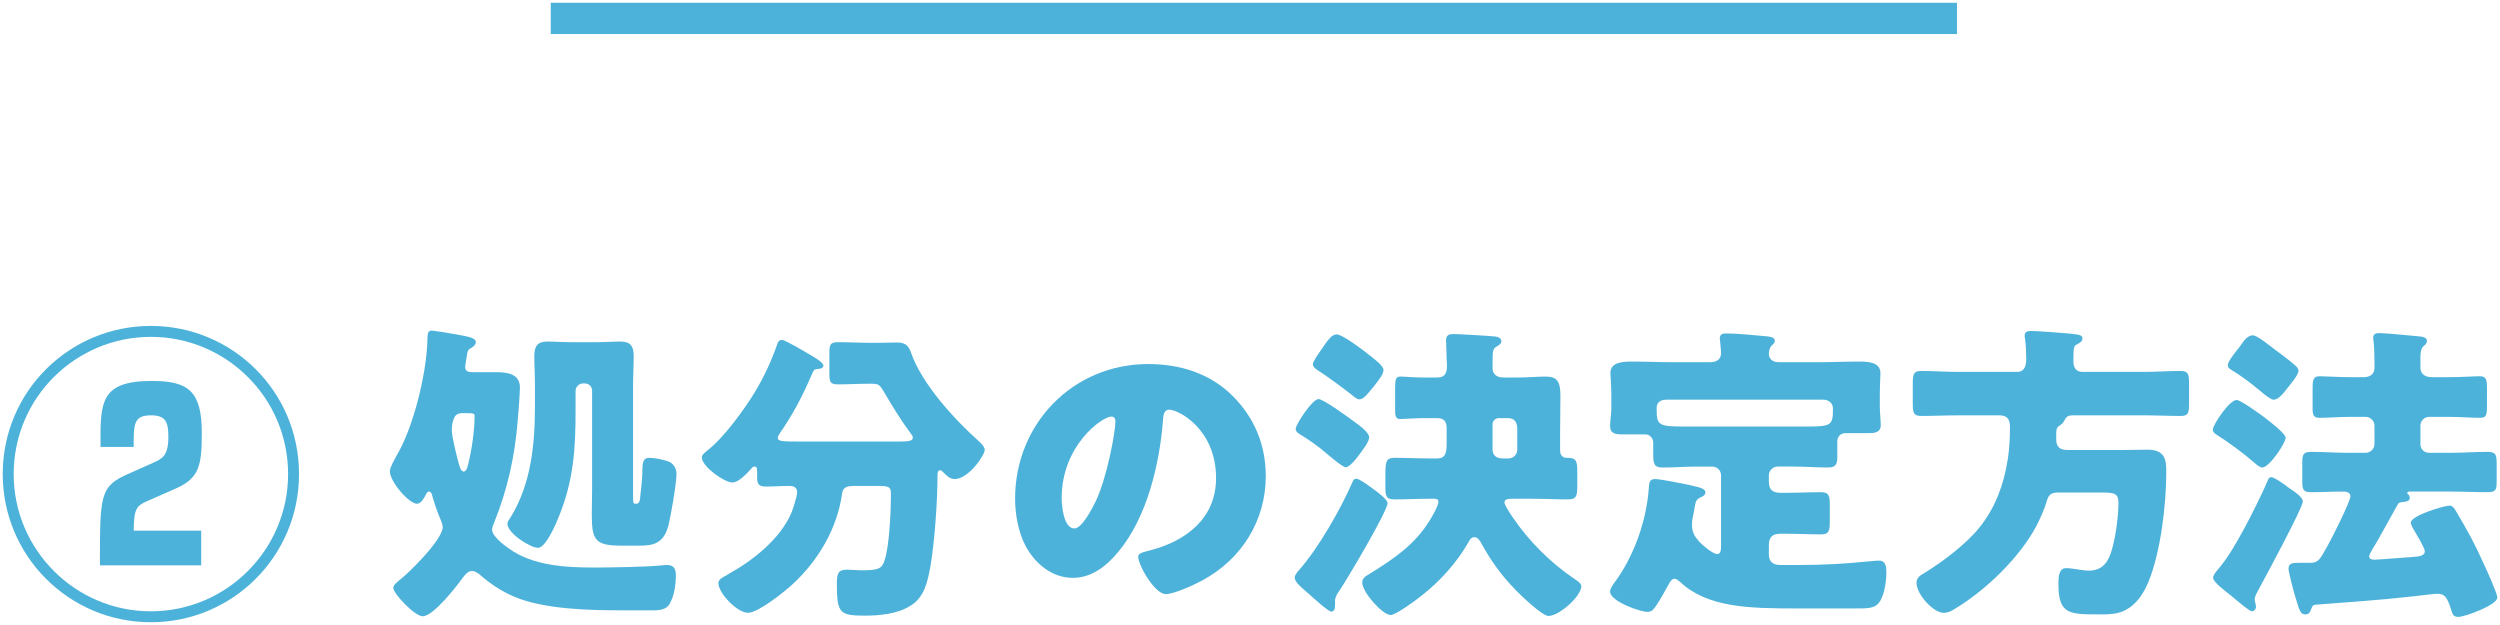
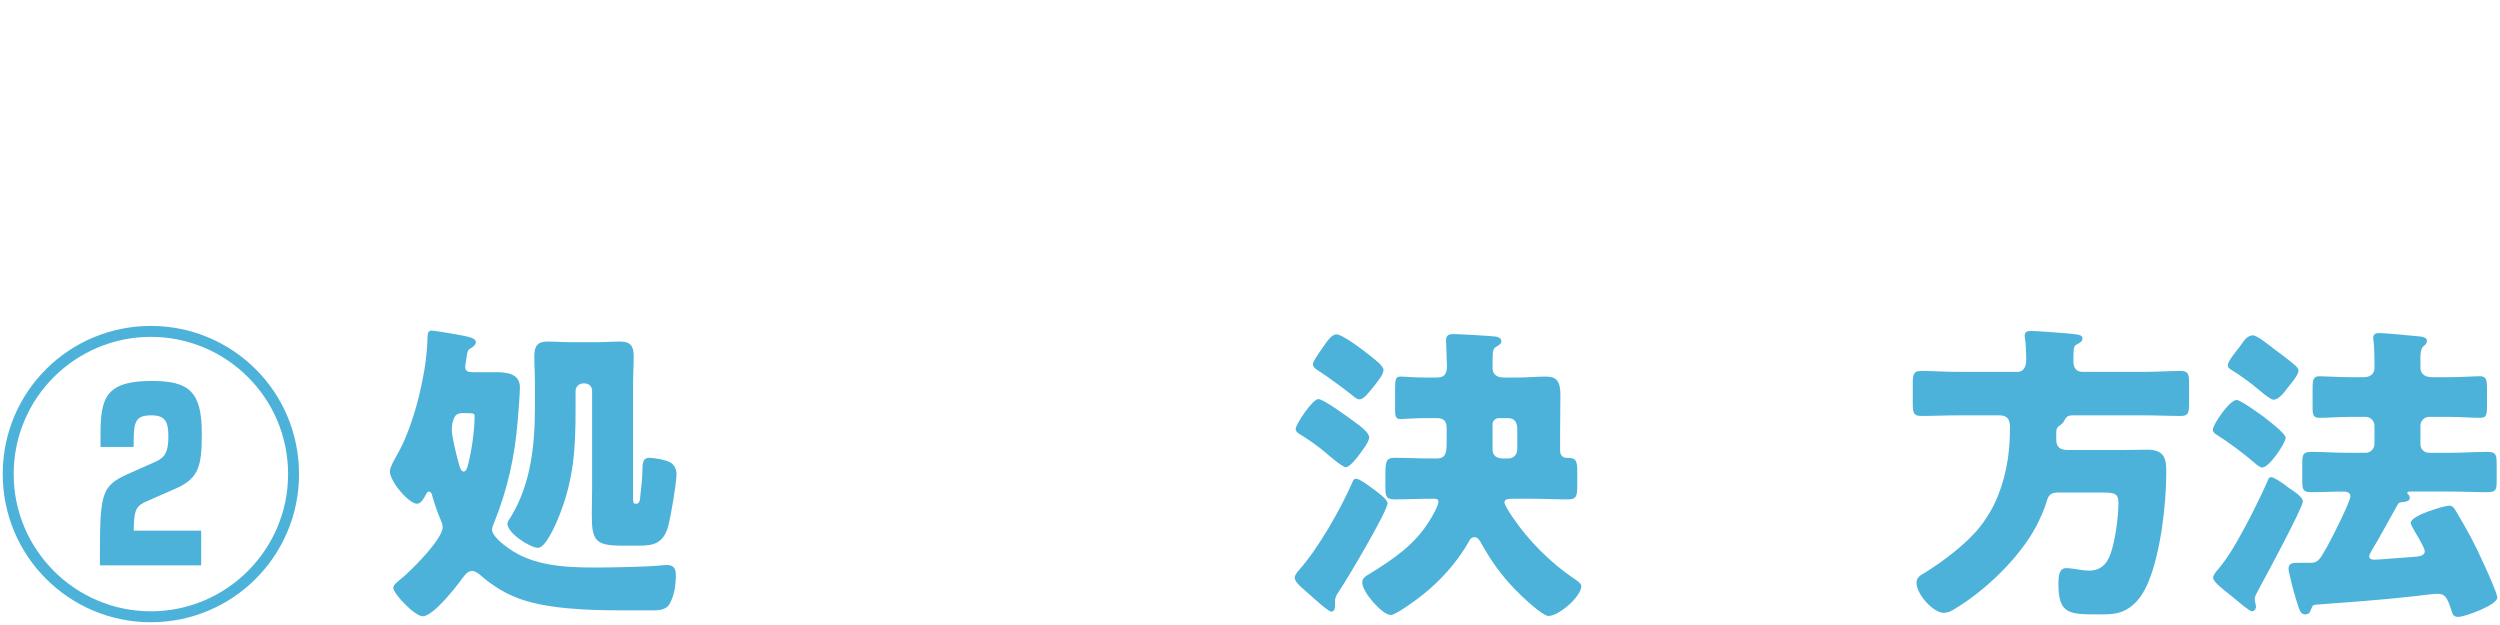
<svg xmlns="http://www.w3.org/2000/svg" id="_レイヤー_1" data-name="レイヤー_1" width="160" height="40" version="1.1" viewBox="0 0 160 40">
  <defs>
    <style>
      .st0 {
        fill: #4cb2da;
      }
    </style>
  </defs>
  <g>
    <path class="st0" d="M19.138,30.341c0,5.241-4.241,9.482-9.482,9.482S.174,35.582.174,30.341c0-5.301,4.28-9.482,9.481-9.482s9.482,4.181,9.482,9.482ZM.875,30.341c0,4.841,3.94,8.782,8.781,8.782s8.782-3.941,8.782-8.782c0-4.901-3.981-8.782-8.782-8.782S.875,25.44.875,30.341ZM9.436,32.061c-.74.32-.86.54-.88,1.9h4.32v2.221h-6.481c0-4.521,0-5.041,1.78-5.841l1.621-.72c.58-.26.979-.44.979-1.66,0-.94-.16-1.38-1.1-1.38-1.12,0-1.12.54-1.12,2.021h-2.121c-.02-2.841-.04-4.221,3.281-4.221,2.36,0,3.2.66,3.2,3.341,0,2.061-.16,2.88-1.66,3.541l-1.82.8Z" />
    <path class="st0" d="M31.655,23.819c.7,0,1.62.04,1.62.98,0,.3-.1,1.72-.14,2.1-.18,2.281-.641,4.381-1.5,6.521-.061.14-.141.34-.141.48,0,.4.721.96,1.04,1.18,1.561,1.141,3.661,1.241,5.521,1.241,1,0,3.44-.04,4.321-.14.18-.02.26-.02.34-.02.42,0,.54.28.54.64,0,.68-.12,1.38-.42,1.88-.18.3-.58.38-.96.38h-2.041c-2.08,0-5.041-.06-6.941-.88-.8-.34-1.521-.82-2.16-1.38-.141-.12-.34-.26-.521-.26-.28,0-.46.26-.6.44-.4.56-1.881,2.46-2.561,2.46-.5,0-1.881-1.44-1.881-1.821,0-.18.26-.38.38-.48.66-.5,2.781-2.621,2.781-3.4,0-.16-.08-.36-.141-.5-.2-.46-.38-1-.52-1.48-.021-.12-.08-.3-.221-.3-.1,0-.159.12-.199.2-.101.2-.301.58-.561.58-.521,0-1.74-1.42-1.74-2.081,0-.24.3-.76.5-1.12.04-.08.08-.14.12-.22.92-1.72,1.641-4.661,1.76-6.601.021-.18.021-.34.021-.46.02-.44.02-.6.3-.6.08,0,1.12.16,1.301.2,1.04.18,1.5.26,1.5.54,0,.16-.14.28-.28.36-.22.12-.24.16-.3.541-.02.1-.04.22-.06.38-.021.12-.04.24-.04.32,0,.3.26.32.5.32h1.38ZM29.575,26.44c-.5,0-.54.38-.62.64-.021.14-.04.28-.04.42,0,.48.319,1.701.46,2.221.04.12.12.46.3.46.2,0,.26-.38.3-.52.221-.88.4-2.141.4-3.041,0-.16-.06-.18-.68-.18h-.12ZM37.896,25.019c0-.28-.2-.48-.479-.48h-.101c-.26,0-.479.22-.479.48v1.22c0,2.46-.12,4.481-1.061,6.802-.16.42-.84,2.02-1.341,2.02s-1.96-.94-1.96-1.54c0-.14.14-.32.22-.44,1.301-2.141,1.541-4.641,1.541-7.102v-1.34c0-.66-.04-1.28-.04-1.86,0-.62.199-.92.84-.92.48,0,.96.04,1.44.04h1.78c.48,0,.96-.04,1.44-.04.64,0,.86.28.86.92,0,.62-.04,1.24-.04,1.86v7.222c0,.32.02.38.16.38h.04c.22,0,.239-.24.26-.46.06-.58.14-1.181.14-1.761,0-.36.04-.72.42-.72.36,0,1.021.12,1.341.28.26.14.42.44.42.74,0,.62-.36,2.681-.521,3.321-.319,1.22-1.08,1.28-1.88,1.28h-1.101c-1.68,0-1.92-.32-1.92-1.96,0-.58.02-1.16.02-1.741v-6.201Z" />
-     <path class="st0" d="M57.3,28.26c.86,0,1.12-.02,1.12-.26,0-.1-.06-.16-.12-.24-.64-.86-1.2-1.78-1.74-2.701-.26-.42-.3-.5-.8-.5h-.16c-.66,0-1.32.04-1.98.04-.5,0-.54-.16-.54-.74v-1.22c0-.62.06-.74.6-.74.641,0,1.28.04,1.921.04h.76c.36,0,.721-.02,1.061-.02.54,0,.74.24.88.64.681,2,2.801,4.301,4.321,5.661.16.14.399.38.399.56,0,.38-1.06,1.88-1.92,1.88-.32,0-.54-.24-.76-.46-.04-.04-.08-.1-.16-.1-.16,0-.181.14-.181.28,0,1.68-.18,4.261-.46,5.901-.18.96-.38,1.94-1.26,2.48-.841.54-2.001.64-2.961.64-1.601,0-1.761-.18-1.761-2.061,0-.74.141-.88.681-.88.2,0,.72.04.86.04,1.14,0,1.34-.1,1.52-.66.301-.9.4-3.161.4-4.181,0-.56-.12-.56-1.1-.56h-1.181c-.5,0-.78.06-.84.46-.301,2.22-1.501,4.281-3.141,5.801-.501.48-2.241,1.86-2.881,1.86-.7,0-1.9-1.26-1.9-1.9,0-.24.28-.38.52-.5.04-.04.08-.06.12-.08,1.561-.86,3.341-2.261,4.041-3.941.101-.26.36-1.04.36-1.3,0-.3-.22-.4-.48-.4-.5,0-1.02.04-1.521.04-.439,0-.56-.14-.56-.58v-.26c0-.28,0-.44-.16-.44-.12,0-.18.08-.24.16-.26.28-.78.86-1.18.86-.54,0-1.961-1.04-1.961-1.6,0-.2.22-.32.34-.44,1.041-.78,2.421-2.681,3.101-3.821.58-.98,1.021-1.94,1.4-3.021.04-.14.12-.24.301-.24.199,0,1.54.8,1.84.98.181.1.801.46.801.66,0,.18-.261.22-.4.22-.16.02-.22.04-.34.34-.62,1.44-1.2,2.541-2.081,3.821-.06.08-.1.16-.1.24,0,.24.32.24,1.521.24h6.001Z" />
-     <path class="st0" d="M78.889,25.34c1.42,1.42,2.12,3.161,2.12,5.141,0,2.82-1.54,5.301-4.021,6.641-.501.28-1.821.9-2.381.9-.7,0-1.761-1.84-1.761-2.4,0-.18.181-.26.761-.4,2.32-.6,4.221-2.061,4.221-4.621,0-3.141-2.4-4.381-3.001-4.381-.34,0-.38.36-.399.72-.221,2.781-1.021,6.182-2.861,8.382-.74.9-1.7,1.661-2.9,1.661-1.34,0-2.44-.92-3.041-2.061-.46-.88-.66-2.021-.66-3.001,0-4.801,3.701-8.622,8.522-8.622,2.04,0,3.961.6,5.401,2.041ZM67.947,31.881c0,.48.119,1.94.819,1.94.48,0,1.161-1.32,1.36-1.74.7-1.44,1.261-4.401,1.261-5.121,0-.16-.08-.3-.26-.3-.58,0-3.181,1.84-3.181,5.221Z" />
    <path class="st0" d="M87.923,31.321c.22.16.88.64.88.88,0,.52-2.62,4.921-3.08,5.601-.141.2-.28.4-.28.66v.24c0,.18-.021.44-.24.44-.2,0-1.2-.92-1.42-1.12-.561-.48-.921-.78-.921-1.06,0-.16.16-.34.261-.46,1.26-1.42,2.681-3.921,3.44-5.661.04-.12.1-.2.24-.2.2,0,.74.4,1.12.68ZM86.663,26.98c.36.26.961.7.961,1,0,.24-.24.58-.4.8-.2.28-.78,1.121-1.101,1.121-.2,0-1.06-.74-1.32-.96-.359-.32-1.1-.84-1.5-1.08-.16-.1-.38-.2-.38-.42,0-.26,1.06-1.9,1.46-1.9.3,0,1.74,1.041,2.28,1.44ZM87.603,22.699c.28.22.94.7.94.98s-.34.7-.66,1.101c-.32.38-.601.78-.88.78-.16,0-.36-.18-.48-.28-.68-.54-1.66-1.24-2-1.46-.221-.14-.501-.3-.501-.5,0-.18.341-.66.58-1,.341-.5.62-.92.94-.92.38,0,1.721,1.02,2.061,1.3ZM91.484,31.921c-.74,0-1.5.04-2.24.04-.54,0-.58-.22-.58-.82v-.521c0-1.06,0-1.32.6-1.32.74,0,1.48.04,2.221.04h.5c.54,0,.601-.4.601-.98v-.96c0-.44-.181-.64-.62-.64h-.881c-.5,0-1.26.06-1.479.06-.32,0-.32-.3-.32-.62v-1.28c0-.66.04-.82.34-.82.28,0,.82.06,1.46.06h.9c.54,0,.62-.36.62-.76,0-.16-.02-.3-.02-.44,0-.42-.04-.96-.04-1.18,0-.34.2-.4.479-.4.301,0,2.44.12,2.701.16.16.02.36.1.36.3,0,.16-.12.22-.24.3-.301.16-.32.28-.32.94v.52c0,.26.18.561.7.561h.92c.601,0,1.2-.06,1.801-.06.72,0,.92.34.92,1.24,0,.74-.02,1.48-.02,2.22v1.28c0,.32.199.46.399.46h.08c.58,0,.62.24.62.92v.8c0,.72-.04.94-.6.94-.74,0-1.48-.04-2.221-.04h-1.24c-.32,0-.601,0-.601.24,0,.16.461.86.58,1.02.98,1.44,2.381,2.841,3.861,3.841.14.1.48.3.48.48,0,.68-1.44,1.92-2.101,1.92-.4,0-1.801-1.34-2.121-1.681-.899-.92-1.6-1.9-2.22-3.041-.101-.16-.2-.32-.4-.32s-.3.16-.38.32c-.74,1.3-1.82,2.5-3.001,3.421-.32.26-1.641,1.24-1.98,1.24-.521,0-1.82-1.46-1.82-2.081,0-.3.28-.44.48-.56,1.52-.94,2.86-1.84,3.82-3.381.141-.22.58-.98.58-1.22,0-.2-.18-.2-.34-.2h-.24ZM96.545,29.34c.3,0,.56-.24.56-.56v-1.3c0-.42-.14-.72-.6-.72h-.58c-.221,0-.4.18-.4.38v1.62c0,.4.26.58.64.58h.381Z" />
-     <path class="st0" d="M110.147,30.421c0-.3-.24-.56-.561-.56h-.96c-.74,0-1.48.06-2.24.06-.521,0-.58-.24-.58-.86v-.74c0-.28-.221-.52-.5-.52h-1.48c-.4,0-.78-.04-.78-.52,0-.36.08-.78.08-1.141v-.86c0-.68-.061-1.2-.061-1.4,0-.74.881-.74,1.421-.74.8,0,1.62.04,2.42.04h2.541c.36,0,.7-.14.7-.58,0-.22-.08-.88-.08-.94,0-.3.22-.32.44-.32.58,0,1.7.1,2.3.16.46.04.78.06.78.32,0,.12-.08.18-.2.3-.14.14-.18.34-.18.54,0,.26.2.52.62.52h2.681c.8,0,1.62-.04,2.44-.04.521,0,1.4,0,1.4.74,0,.16-.04.84-.04,1.4v.78c0,.36.06.84.06,1.14,0,.48-.38.52-.779.52h-1.48c-.301,0-.521.22-.521.52v1c0,.46-.1.68-.58.68-.76,0-1.5-.06-2.24-.06h-1c-.301,0-.561.26-.561.56v.4c0,.52.24.72.76.72h.32c.761,0,1.5-.04,2.24-.04.54,0,.58.24.58.84v1.02c0,.58-.04.84-.54.84-.76,0-1.52-.04-2.28-.04h-.36c-.479,0-.72.22-.72.72v.6c0,.48.28.68.74.68h1.16c1.62,0,2.98-.08,4.581-.24.18-.02.38-.04.58-.04.42,0,.46.4.46.74,0,.58-.14,1.74-.62,2.101-.3.22-.66.22-1.48.22h-3.62c-3.101,0-5.741-.06-7.482-1.7-.1-.08-.22-.2-.359-.2-.16,0-.28.18-.341.3-.22.4-.6,1.1-.859,1.46-.141.2-.261.36-.521.36-.5,0-2.4-.68-2.4-1.3,0-.18.14-.38.24-.52,1.28-1.7,2.101-4.021,2.24-6.141.02-.3.04-.541.4-.541.319,0,1.62.26,2,.34.78.18,1.221.24,1.221.52,0,.14-.141.24-.24.28-.36.16-.38.26-.46.72-.021.14-.04.3-.101.541-.04.18-.06.32-.06.5,0,.52.16.76.479,1.12.2.22.86.78,1.141.78.2,0,.24-.22.24-.5v-4.541ZM106.646,25.579c-.4,0-.62.2-.62.52,0,1.101.04,1.201,1.801,1.201h7.861c1.561,0,1.62-.12,1.62-1.161,0-.34-.279-.56-.62-.56h-10.042Z" />
    <path class="st0" d="M131.599,28.14c0,.5.28.66.74.66h3.501c.54,0,1.08-.02,1.601-.02,1.18,0,1.2.72,1.2,1.46,0,2.061-.36,5.101-1.141,7.001-.3.72-.74,1.42-1.46,1.8-.521.28-1.12.28-1.681.28-1.92,0-2.62,0-2.62-1.94,0-.46.02-1.021.5-1.021.2,0,.62.06.84.1.141.02.42.06.62.06.58,0,1.001-.26,1.261-.8.38-.76.62-2.62.62-3.5,0-.68-.24-.7-1.261-.7h-2.561c-.52,0-.66.16-.78.6-.14.48-.42,1.1-.66,1.561-1.1,2.06-3.3,4.161-5.301,5.341-.2.12-.4.2-.62.2-.66,0-1.74-1.18-1.74-1.92,0-.34.24-.48.52-.64,1.141-.7,2.681-1.86,3.521-2.92,1.02-1.28,1.54-2.721,1.8-4.341.101-.68.141-1.36.141-2.04,0-.5-.141-.78-.681-.78h-2.62c-.801,0-1.601.04-2.4.04-.48,0-.521-.22-.521-.82v-1.26c0-.6.061-.8.54-.8.801,0,1.58.06,2.381.06h3.761c.48,0,.58-.42.58-.82,0-.38-.021-.94-.08-1.32-.02-.08-.02-.12-.02-.18,0-.26.199-.3.42-.3.34,0,1.94.12,2.36.16q.2.02.36.04c.34.04.56.06.56.3,0,.16-.2.28-.32.34-.239.12-.26.14-.26,1.12,0,.4.18.66.601.66h3.881c.8,0,1.58-.06,2.38-.06.48,0,.54.2.54.8v1.26c0,.6-.04.82-.52.82-.801,0-1.601-.04-2.4-.04h-4.481c-.4,0-.46.1-.62.4-.06.12-.18.2-.3.28-.16.1-.181.28-.181.44v.44Z" />
    <path class="st0" d="M143.142,25.599c.26,0,1.46.88,1.74,1.081.26.2,1.4,1.06,1.4,1.34,0,.32-1.04,1.9-1.501,1.9-.159,0-.38-.2-.54-.34-.62-.54-1.7-1.34-2.38-1.76-.12-.08-.24-.16-.24-.32,0-.32,1.061-1.9,1.521-1.9ZM146.483,31.22c.3.2.899.581.899.88,0,.38-2.46,4.961-2.84,5.641-.08.16-.24.42-.24.6,0,.16.08.34.08.5,0,.14-.12.28-.261.28-.14,0-.739-.5-1.14-.84-.141-.12-.24-.2-.32-.26-.22-.18-1.021-.76-1.021-1.04,0-.16.141-.34.261-.48.68-.78,1.22-1.74,1.72-2.661.381-.68,1.28-2.5,1.521-3.101.04-.1.08-.2.22-.2.16,0,.601.3.881.5.06.04.14.12.24.18ZM145.602,22.379c.341.24,1.04.78,1.301,1.021.1.08.2.2.2.32,0,.28-.5.86-.681,1.081-.2.26-.56.78-.92.78-.16,0-.561-.32-.801-.52-.039-.04-.06-.06-.119-.1-.62-.52-1.141-.9-1.821-1.32-.1-.06-.18-.12-.18-.26,0-.2.28-.58.561-.94.12-.14.24-.3.319-.42.16-.24.4-.56.721-.56.3,0,1.14.72,1.42.92ZM154.905,28.42c0,.32.239.56.56.56h1.341c.8,0,1.6-.06,2.38-.06.561,0,.601.18.601.8v1.04c0,.58-.04.74-.58.74-.801,0-1.601-.04-2.4-.04h-2.561c-.08,0-.181,0-.181.1q0,.04.061.08c.06.04.1.14.1.22,0,.2-.2.24-.36.26-.239.02-.34.04-.399.14-.461.82-.9,1.64-1.36,2.44-.101.16-.48.76-.48.9,0,.2.2.22.36.22.24,0,2.12-.16,2.5-.18.24-.02.7-.04.7-.36,0-.22-.58-1.16-.72-1.4-.061-.1-.18-.34-.18-.42,0-.48,2.18-1.1,2.46-1.1.18,0,.28.1.38.26.82,1.38,1.2,2.061,1.86,3.521.16.34.841,1.84.841,2.101,0,.48-2.081,1.24-2.501,1.24-.3,0-.36-.18-.4-.3-.3-.98-.46-1.18-.939-1.18-.24,0-1.181.12-1.501.16-2.101.24-4.48.4-6.301.54-.181.02-.181.06-.34.44-.061.12-.16.18-.301.18-.34,0-.38-.26-.68-1.24-.08-.26-.4-1.48-.4-1.681,0-.34.22-.38.641-.38h.74c.52,0,.6-.18,1.08-1.02.26-.44,1.5-2.901,1.5-3.241,0-.24-.24-.3-.44-.3-.7,0-1.38.04-2.08.04-.521,0-.561-.18-.561-.74v-1.12c0-.56.061-.72.58-.72.801,0,1.601.06,2.381.06h1.101c.3,0,.56-.26.56-.56v-1.18c0-.3-.26-.56-.56-.56h-1c-.7,0-1.381.06-1.961.06-.4,0-.44-.18-.44-.68v-1.181c0-.58.04-.8.461-.8.34,0,1.18.06,1.94.06h.88c.38,0,.68-.18.68-.601v-.44c0-.38-.02-.92-.06-1.28-.021-.08-.021-.14-.021-.2,0-.26.181-.3.4-.3.38,0,2.001.16,2.44.2.22.02.601.04.601.3,0,.14-.101.24-.221.34-.18.16-.199.46-.199.76v.62c0,.28.18.601.72.601h1.141c.76,0,1.58-.06,1.94-.06.42,0,.46.22.46.84v1.041c0,.6-.04.78-.44.78-.601,0-1.28-.06-1.96-.06h-1.301c-.32,0-.56.26-.56.56v1.18Z" />
  </g>
-   <rect class="st0" x="79.248" y="-43.823" width="2" height="90" transform="translate(81.425 -79.07) rotate(90)" />
</svg>